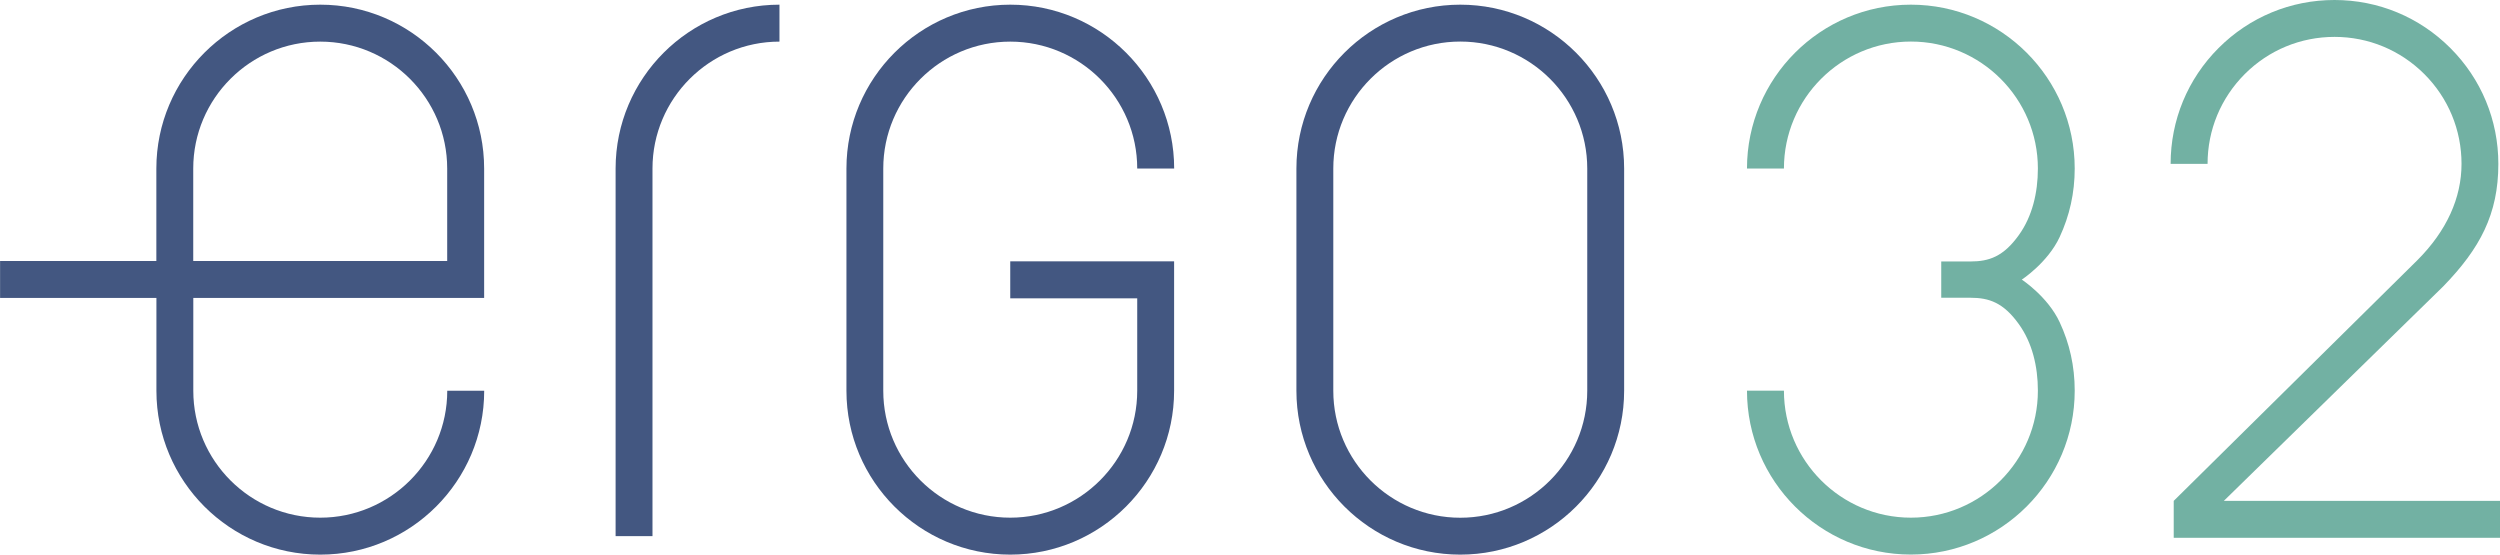
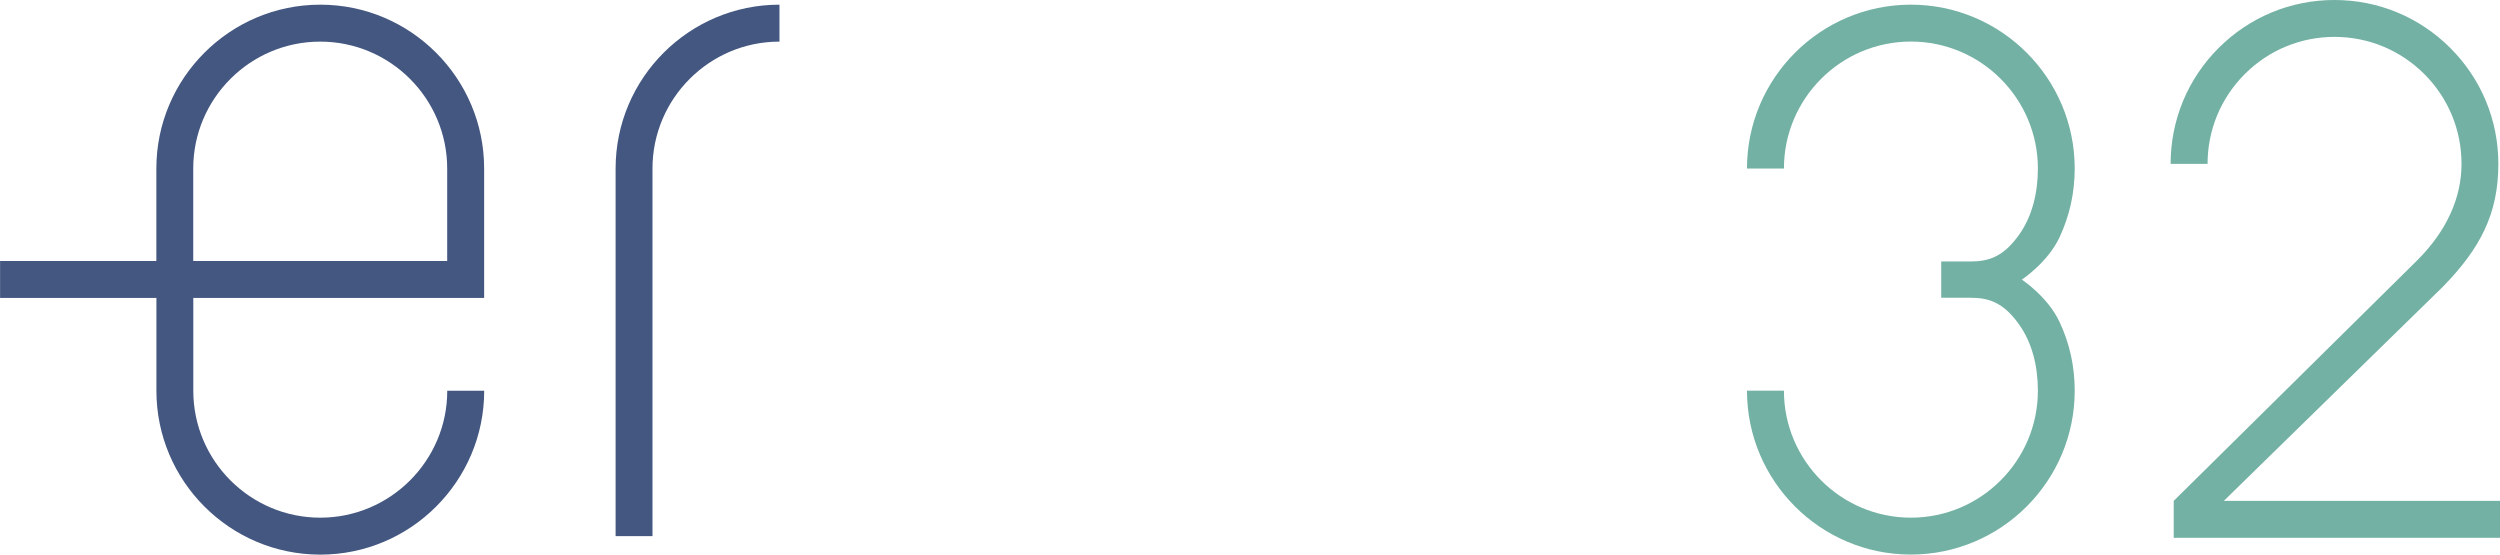
<svg xmlns="http://www.w3.org/2000/svg" id="Ebene_2" data-name="Ebene 2" width="145.37mm" height="32.25mm" viewBox="0 0 412.06 91.42">
  <defs>
    <style>      .cls-1 {        fill: #72b1a3;      }      .cls-1, .cls-2 {        stroke-width: 0px;      }      .cls-2 {        fill: #435781;      }    </style>
  </defs>
  <g id="Ebene_1-2" data-name="Ebene 1">
    <g>
      <g>
        <path class="cls-2" d="m52.78,91.42c-14.9,0-27.01-12.12-27.01-27.01v-15.3H0v-6.09h25.76v-15.24C25.76,12.89,37.88.77,52.78.77s27.01,12.12,27.01,27.01v21.33H31.85v15.3c0,11.54,9.39,20.92,20.93,20.92s20.93-9.39,20.93-20.92h6.09c0,14.89-12.12,27.01-27.01,27.01Zm-20.93-48.4h41.85v-15.24c0-11.54-9.39-20.92-20.93-20.92s-20.93,9.39-20.93,20.92v15.24Z" />
        <path class="cls-2" d="m107.55,88.37h-6.09V27.78c0-14.89,12.12-27.01,27.01-27.01v6.09c-11.54,0-20.93,9.39-20.93,20.92v60.59Z" />
-         <path class="cls-2" d="m240.69,91.42c-14.9,0-27.01-12.12-27.01-27.01V27.78c0-14.9,12.12-27.01,27.01-27.01s27.01,12.12,27.01,27.01v36.63c0,14.9-12.12,27.01-27.01,27.01Zm0-84.57c-11.54,0-20.93,9.39-20.93,20.93v36.63c0,11.54,9.39,20.93,20.93,20.93s20.93-9.39,20.93-20.93V27.78c0-11.54-9.39-20.93-20.93-20.93Z" />
-         <path class="cls-2" d="m166.52,91.42c-14.9,0-27.01-12.12-27.01-27.01V27.78c0-14.89,12.12-27.01,27.01-27.01s27.01,12.12,27.01,27.01h-6.09c0-11.54-9.39-20.92-20.93-20.92s-20.93,9.39-20.93,20.92v36.63c0,11.54,9.39,20.92,20.93,20.92s20.93-9.39,20.93-20.92v-15.24h-20.93v-6.09h27.01v21.33c0,14.89-12.12,27.01-27.01,27.01Z" />
      </g>
      <path class="cls-1" d="m366.54,82.57l36.19-35.38c6.03-6.22,9.07-11.87,9.07-20.17,0-7.22-2.81-14-7.91-19.1S392.01,0,384.79,0C377.58,0,370.79,2.81,365.69,7.91c-5.1,5.1-7.91,11.89-7.91,19.1h6.09c0-5.59,2.18-10.84,6.13-14.8,3.95-3.95,9.21-6.13,14.8-6.13,5.59,0,10.84,2.18,14.8,6.13,3.95,3.95,6.13,9.21,6.13,14.8s-2.43,11.03-7.29,15.89l-40.15,39.66v6.09h53.79v-6.09h-45.52Z" />
      <path class="cls-1" d="m333.25,46.09s4.28-2.8,6.24-7.02c1.63-3.51,2.48-7.26,2.48-11.29,0-14.9-12.12-27.01-27.01-27.01s-27.01,12.12-27.01,27.01h6.09c0-11.54,9.39-20.93,20.93-20.93s20.93,9.39,20.93,20.93c0,4.02-.94,7.91-3.13,10.96-2.55,3.56-4.92,4.36-7.99,4.36-2.09,0-4.81,0-4.81,0v5.98s2.72,0,4.81,0c3.08,0,5.44.8,7.99,4.36,2.19,3.05,3.13,6.94,3.13,10.96,0,11.54-9.39,20.93-20.93,20.93s-20.93-9.39-20.93-20.93h-6.09c0,14.9,12.12,27.01,27.01,27.01s27.01-12.12,27.01-27.01c0-4.03-.84-7.78-2.48-11.29-1.96-4.22-6.24-7.02-6.24-7.02" />
    </g>
  </g>
</svg>